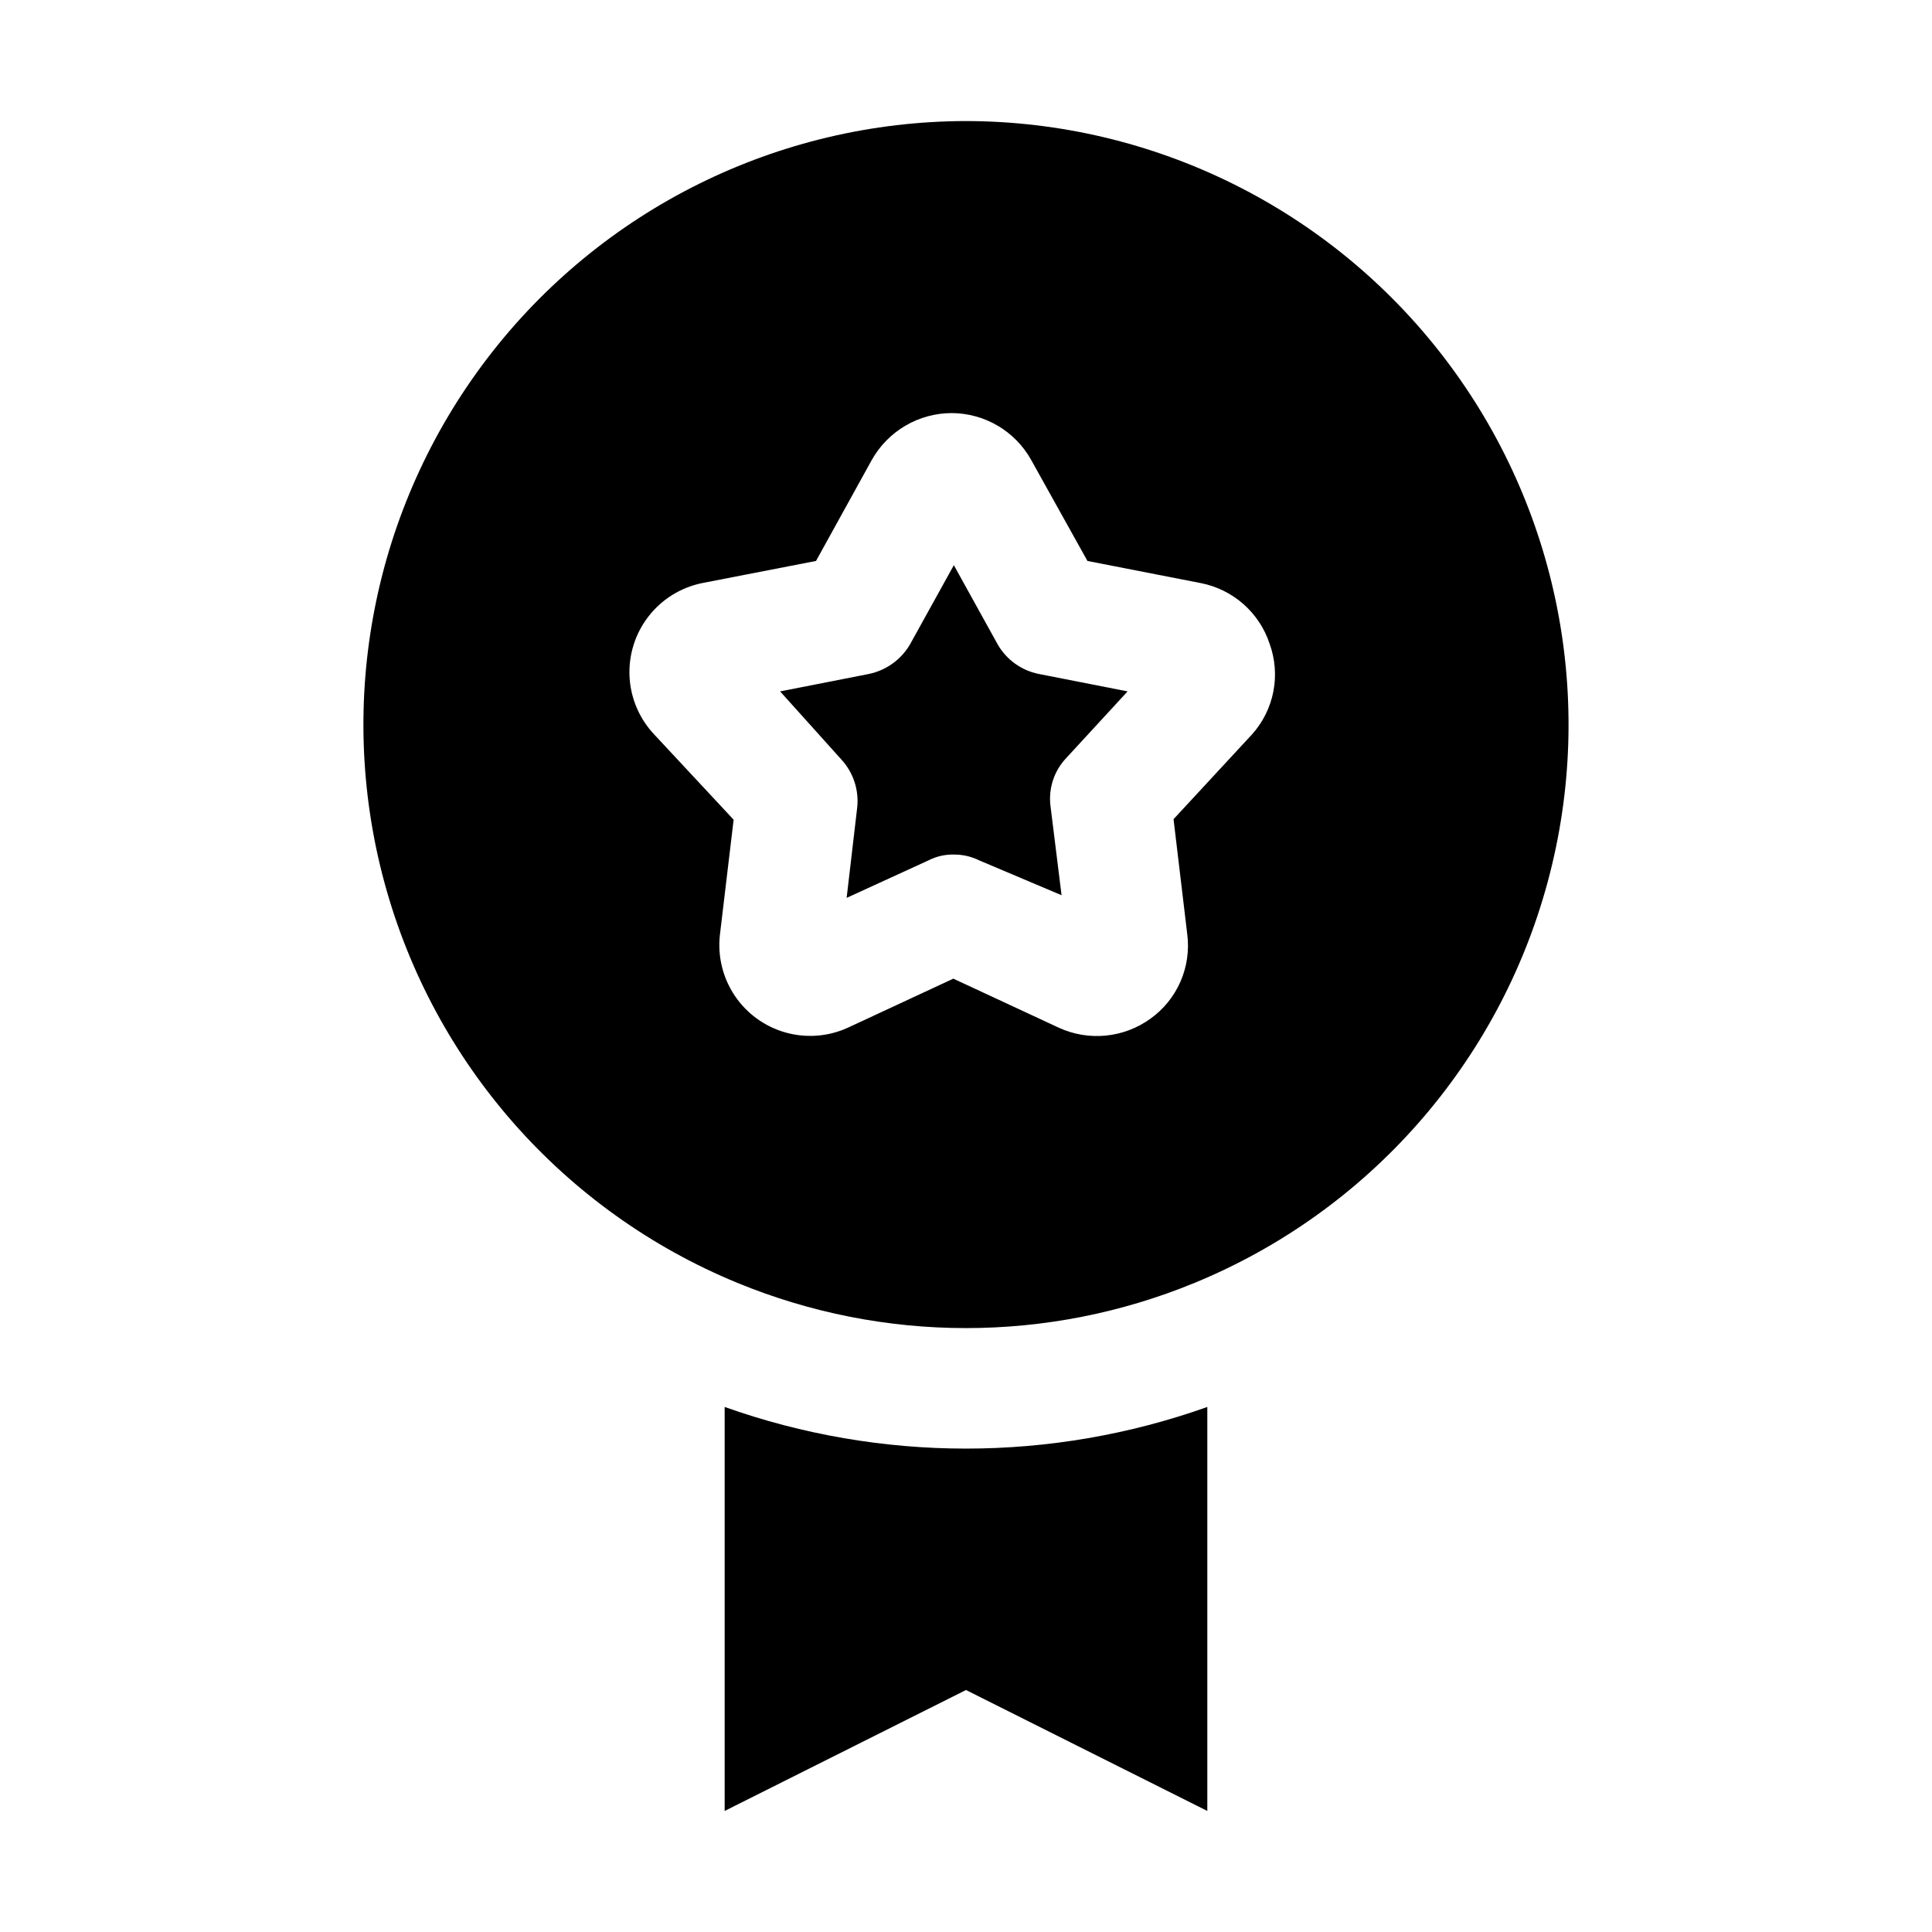
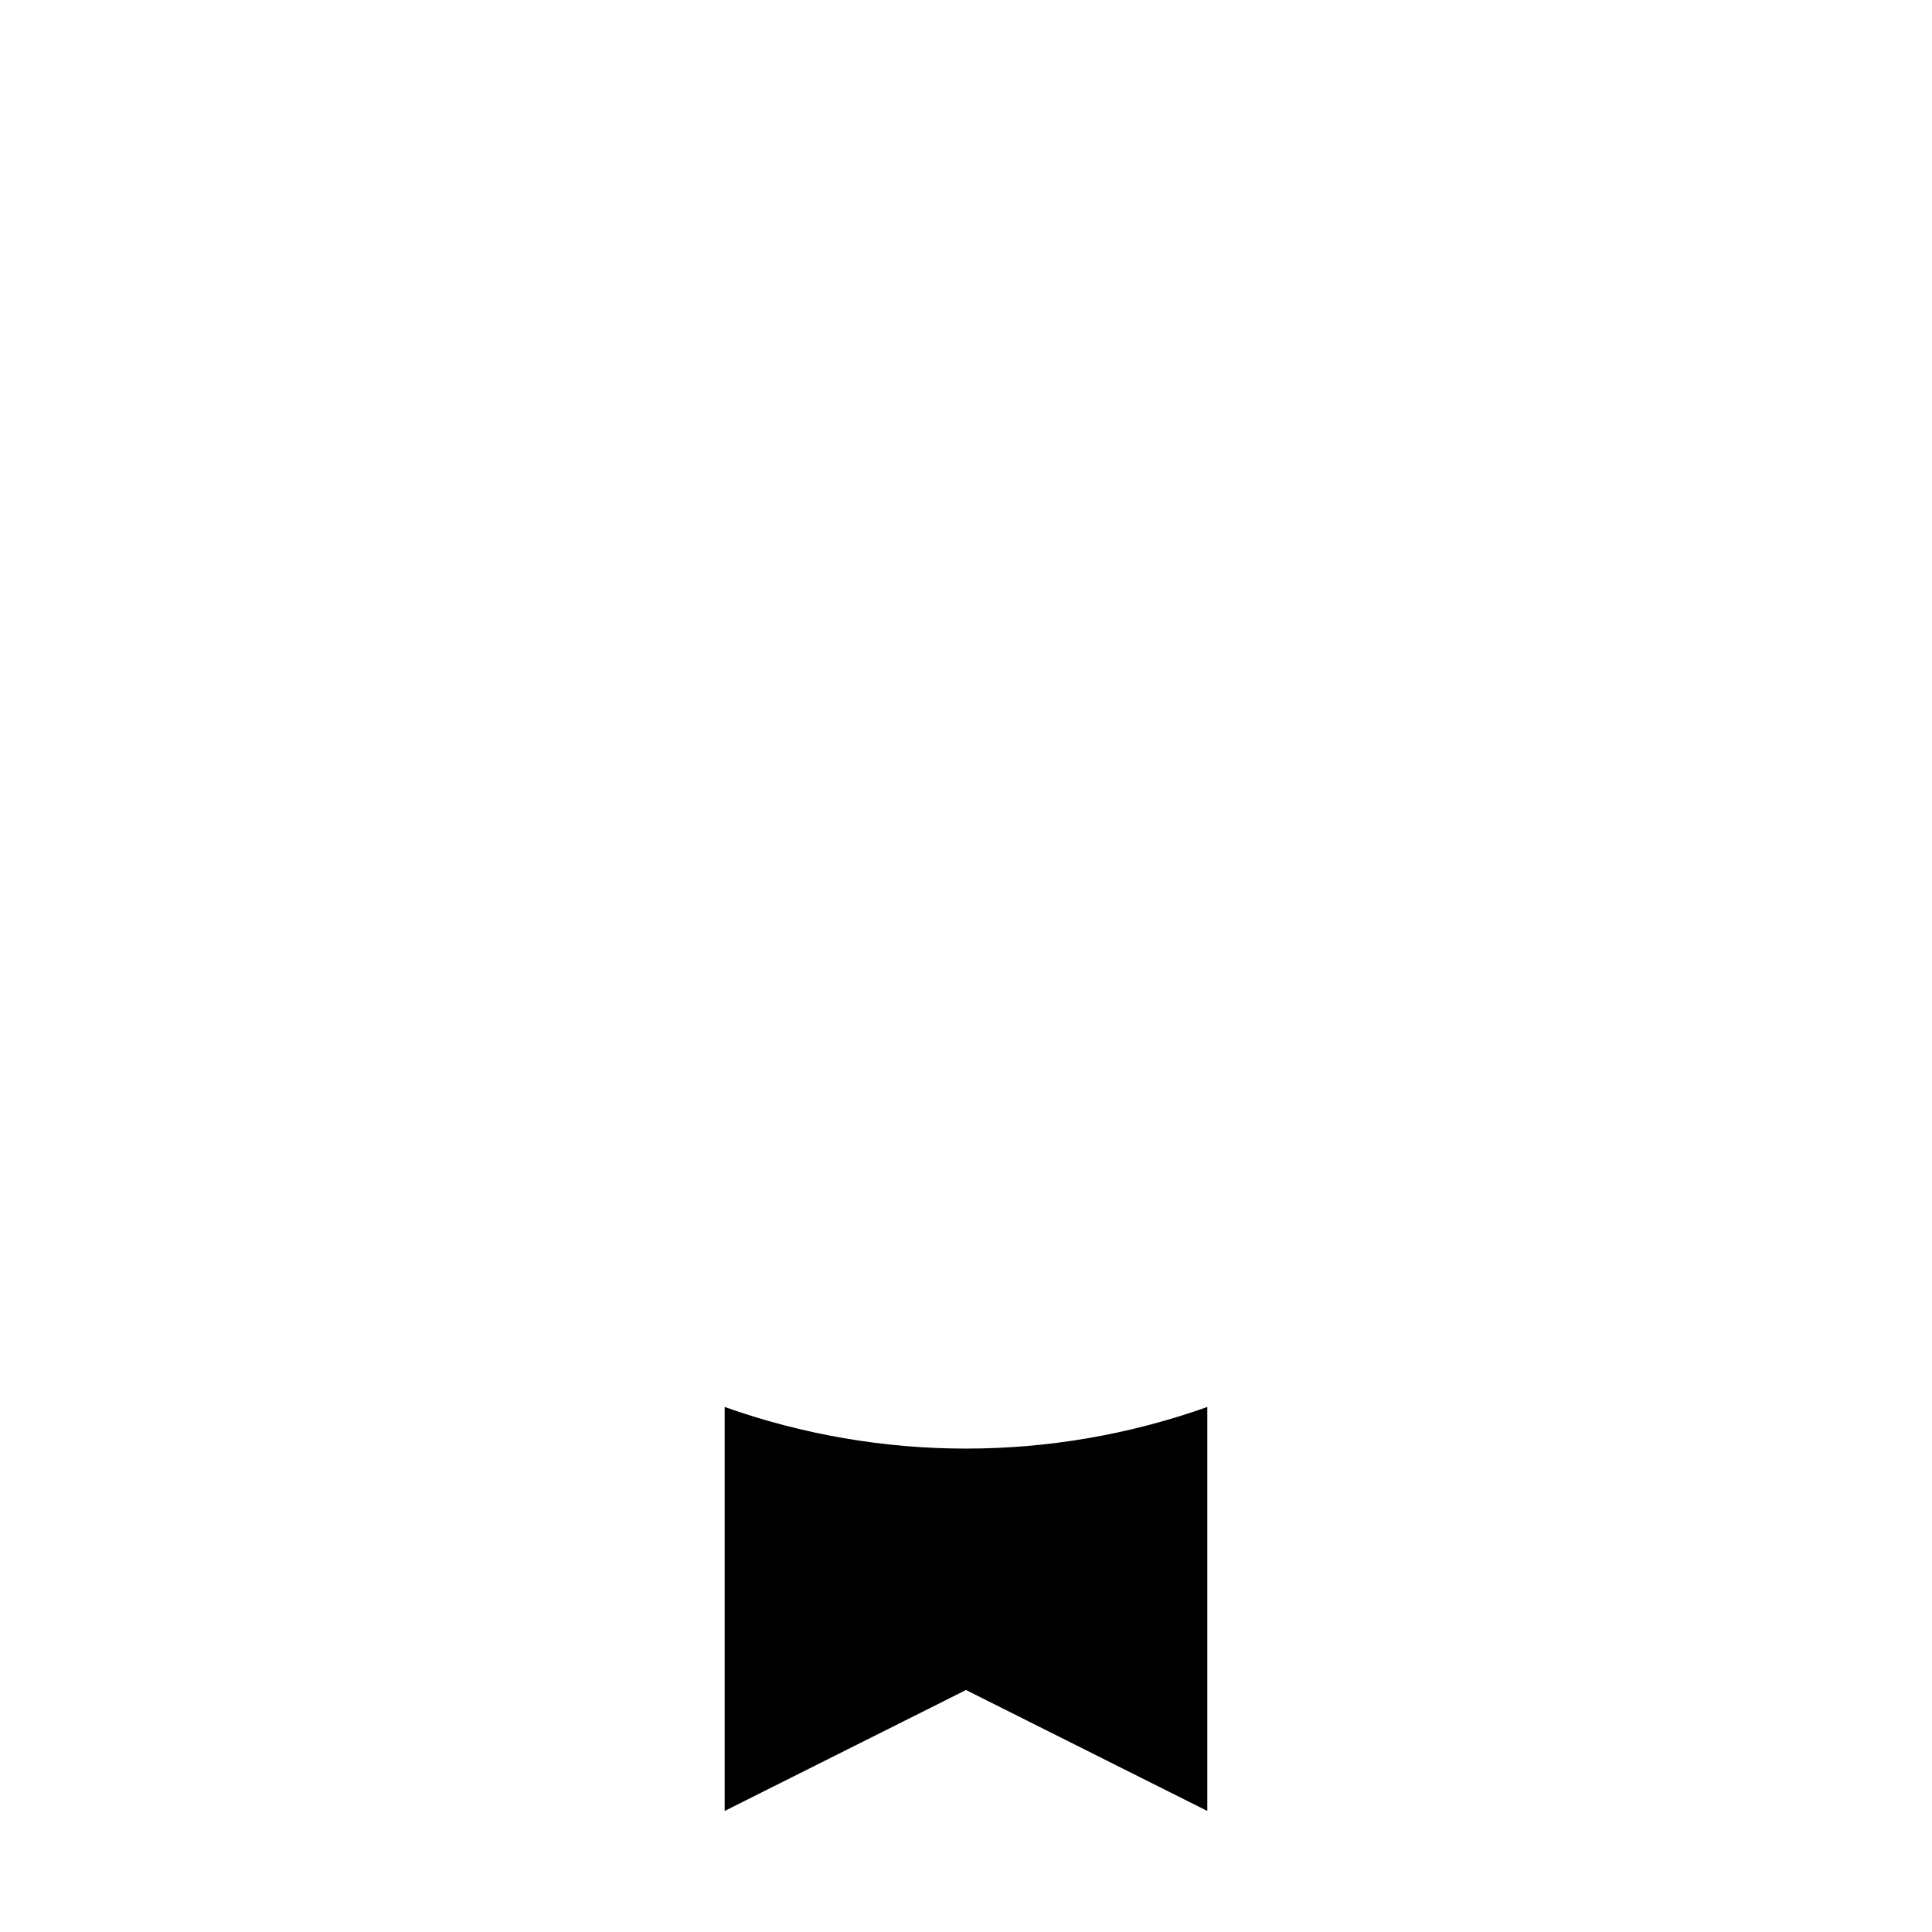
<svg xmlns="http://www.w3.org/2000/svg" fill="#000000" width="800px" height="800px" version="1.1" viewBox="144 144 512 512">
  <g fill-rule="evenodd">
    <path d="m463.95 516.86v107.06l-63.953-32.047-63.957 32.047v-107.06c41.367 14.711 86.543 14.711 127.91 0z" />
-     <path d="m419.31 322.61 23.512 4.617-16.234 17.633c-3.238 3.402-4.777 8.074-4.199 12.734l2.938 23.652-21.832-9.238c-2.086-1.031-4.387-1.559-6.715-1.539-2.336-0.055-4.644 0.477-6.719 1.539l-21.691 9.938 2.797-23.93c0.504-4.652-1.027-9.293-4.195-12.738l-16.234-18.051 23.512-4.617c4.582-0.949 8.551-3.797 10.914-7.84l11.617-20.992 11.617 20.992h-0.004c2.336 4.066 6.316 6.926 10.918 7.84z" />
-     <path d="m400 176.08c-49.742 0.086-96.613 23.309-126.82 62.828-30.207 39.52-40.305 90.84-27.332 138.86 12.977 48.02 47.551 87.27 93.551 106.2 38.816 15.988 82.375 15.988 121.19 0 46-18.926 80.574-58.176 93.551-106.2 12.977-48.02 2.875-99.34-27.332-138.86-30.203-39.52-77.074-62.742-126.81-62.828zm75.852 162.48-20.852 22.531 3.637 30.508c0.543 4.269-0.078 8.605-1.805 12.551-1.723 3.941-4.488 7.344-7.992 9.84-3.465 2.5-7.531 4.035-11.785 4.453-4.25 0.418-8.539-0.297-12.426-2.074l-27.988-13.016-27.988 13.016h-0.004c-5.191 2.359-11.051 2.797-16.535 1.234-5.484-1.559-10.234-5.016-13.41-9.754-3.172-4.734-4.562-10.445-3.922-16.109l3.637-30.508-20.992-22.531h0.004c-3.965-4.172-6.305-9.621-6.598-15.367-0.289-5.742 1.484-11.402 5.004-15.953 3.519-4.551 8.555-7.688 14.188-8.848l30.23-5.879 14.836-26.871v0.004c2.121-3.734 5.195-6.84 8.906-9.004 3.711-2.164 7.93-3.305 12.223-3.312 4.277 0.02 8.469 1.168 12.156 3.328 3.688 2.164 6.738 5.266 8.836 8.988l14.973 26.871 30.09 5.879v-0.004c4.188 0.832 8.078 2.758 11.277 5.586 3.195 2.828 5.586 6.453 6.918 10.508 1.461 4.035 1.801 8.391 0.988 12.605-0.812 4.211-2.75 8.125-5.606 11.328z" />
  </g>
</svg>